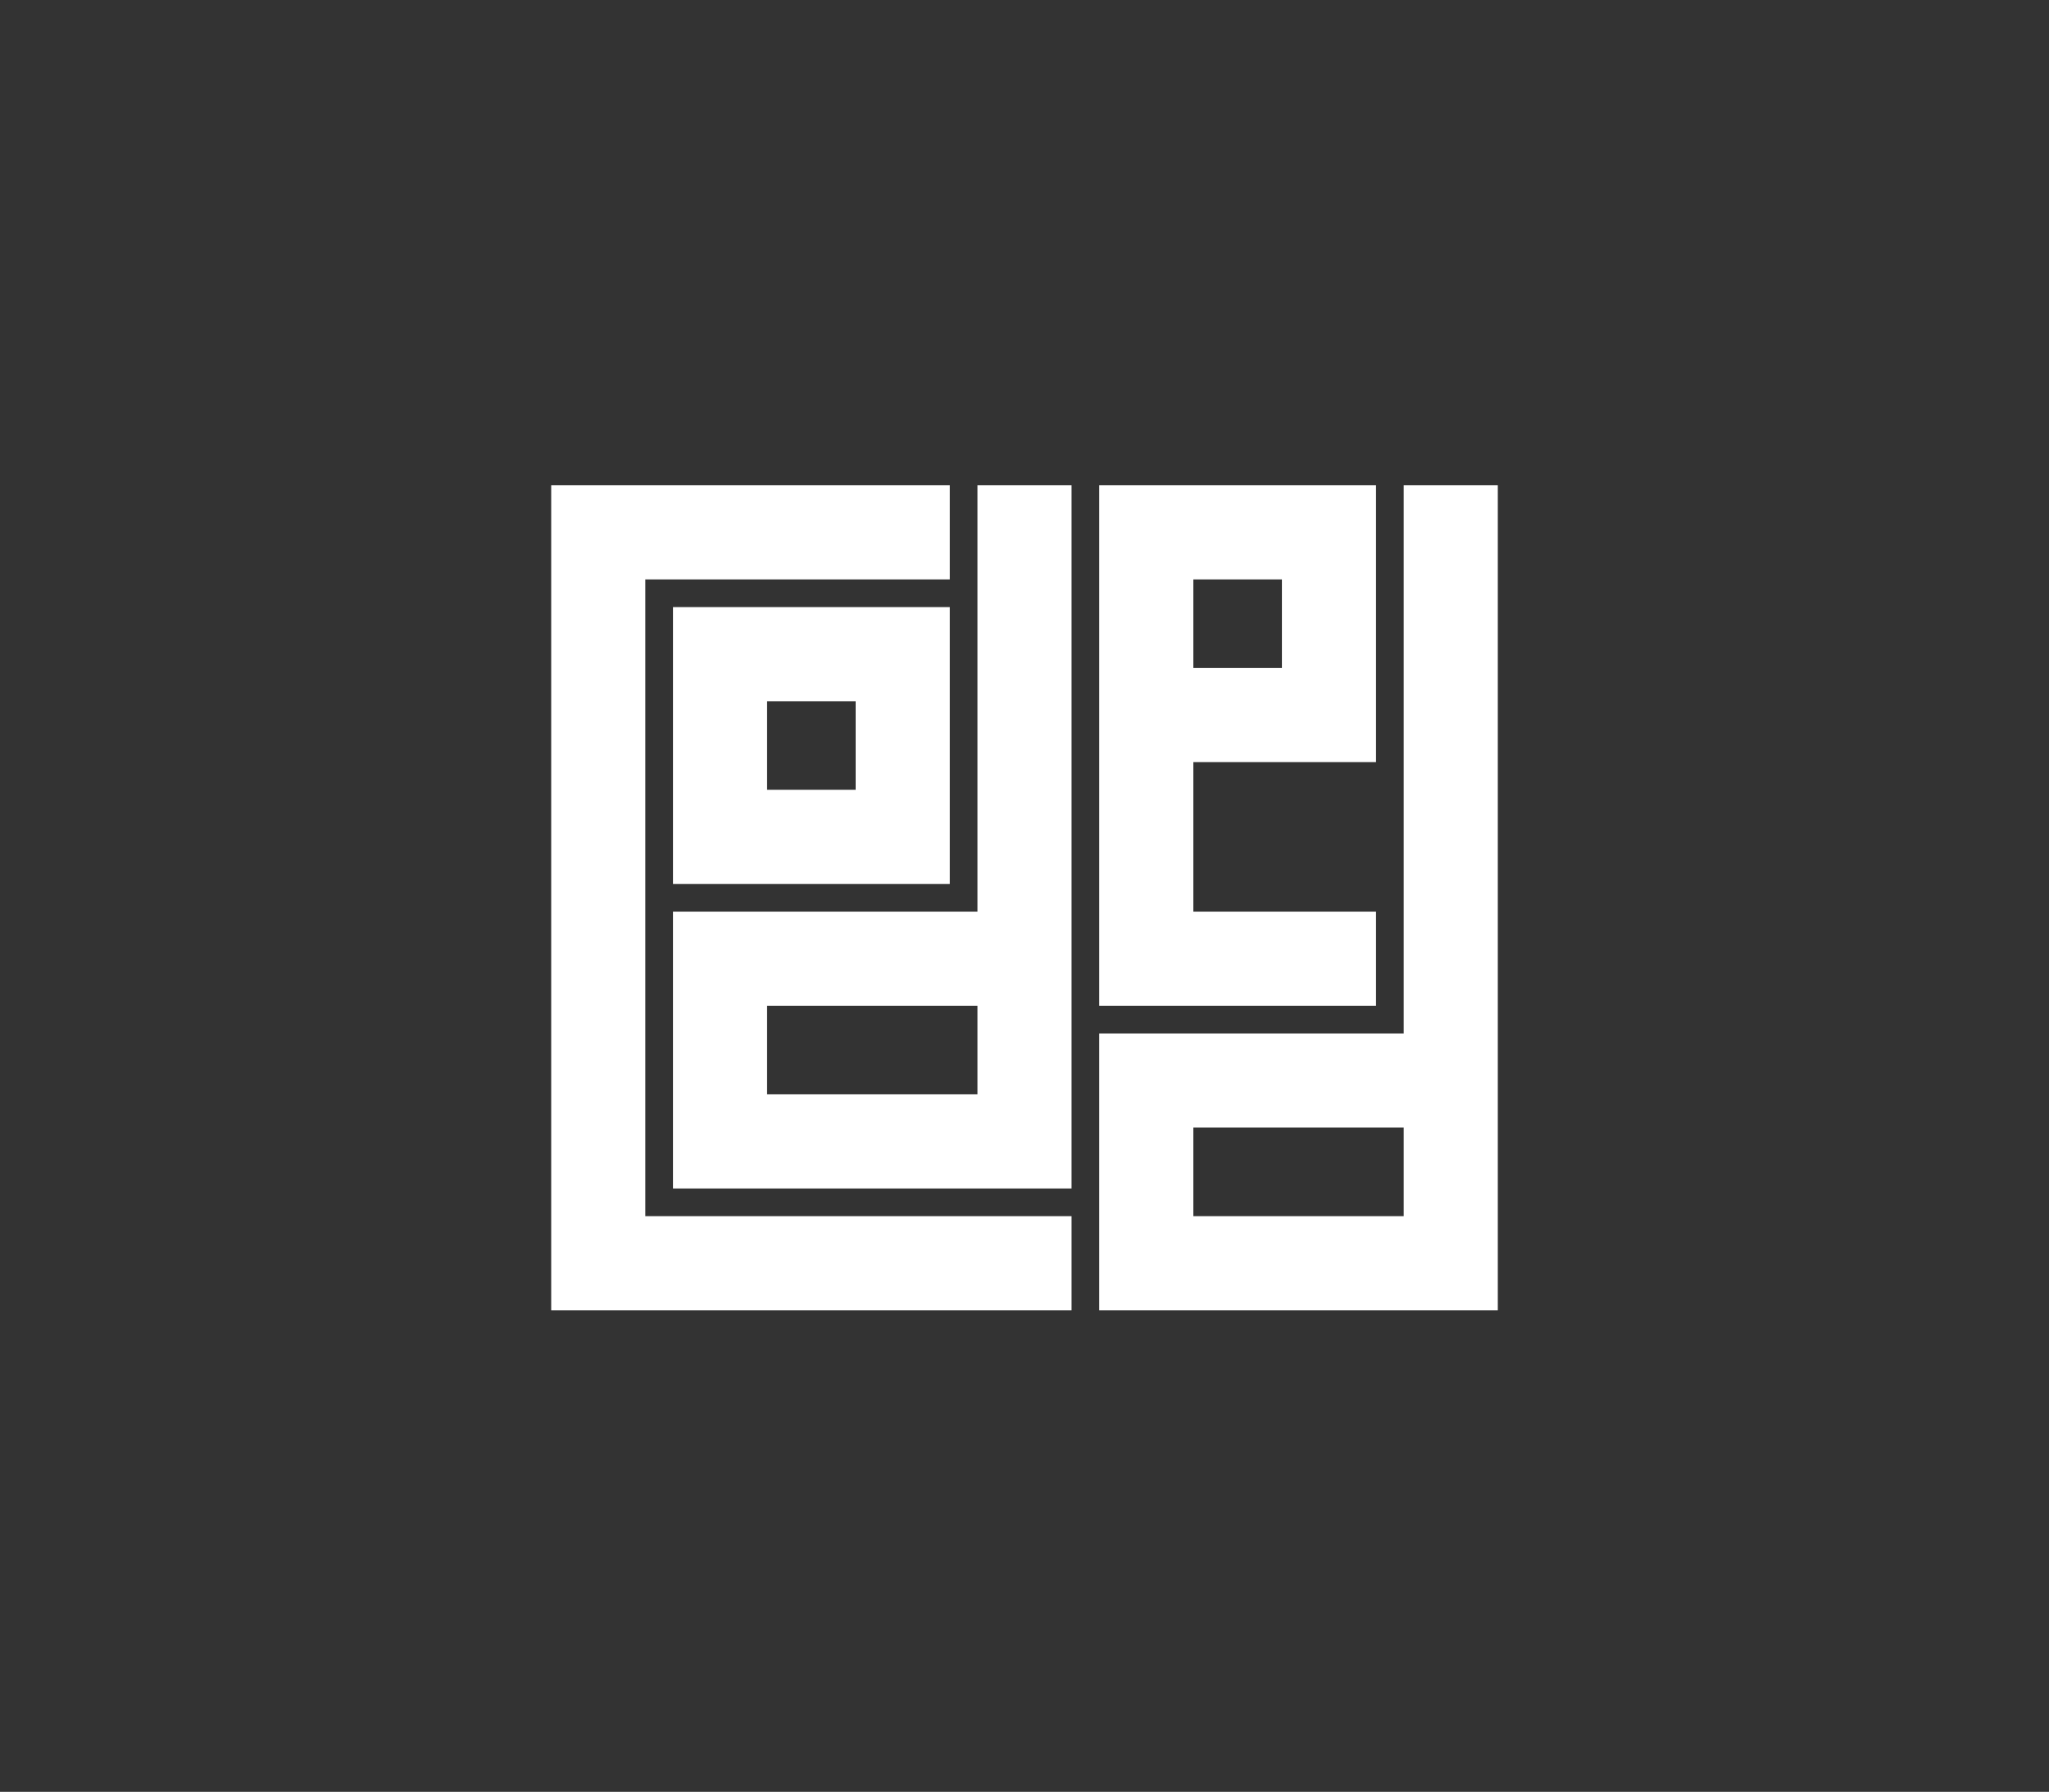
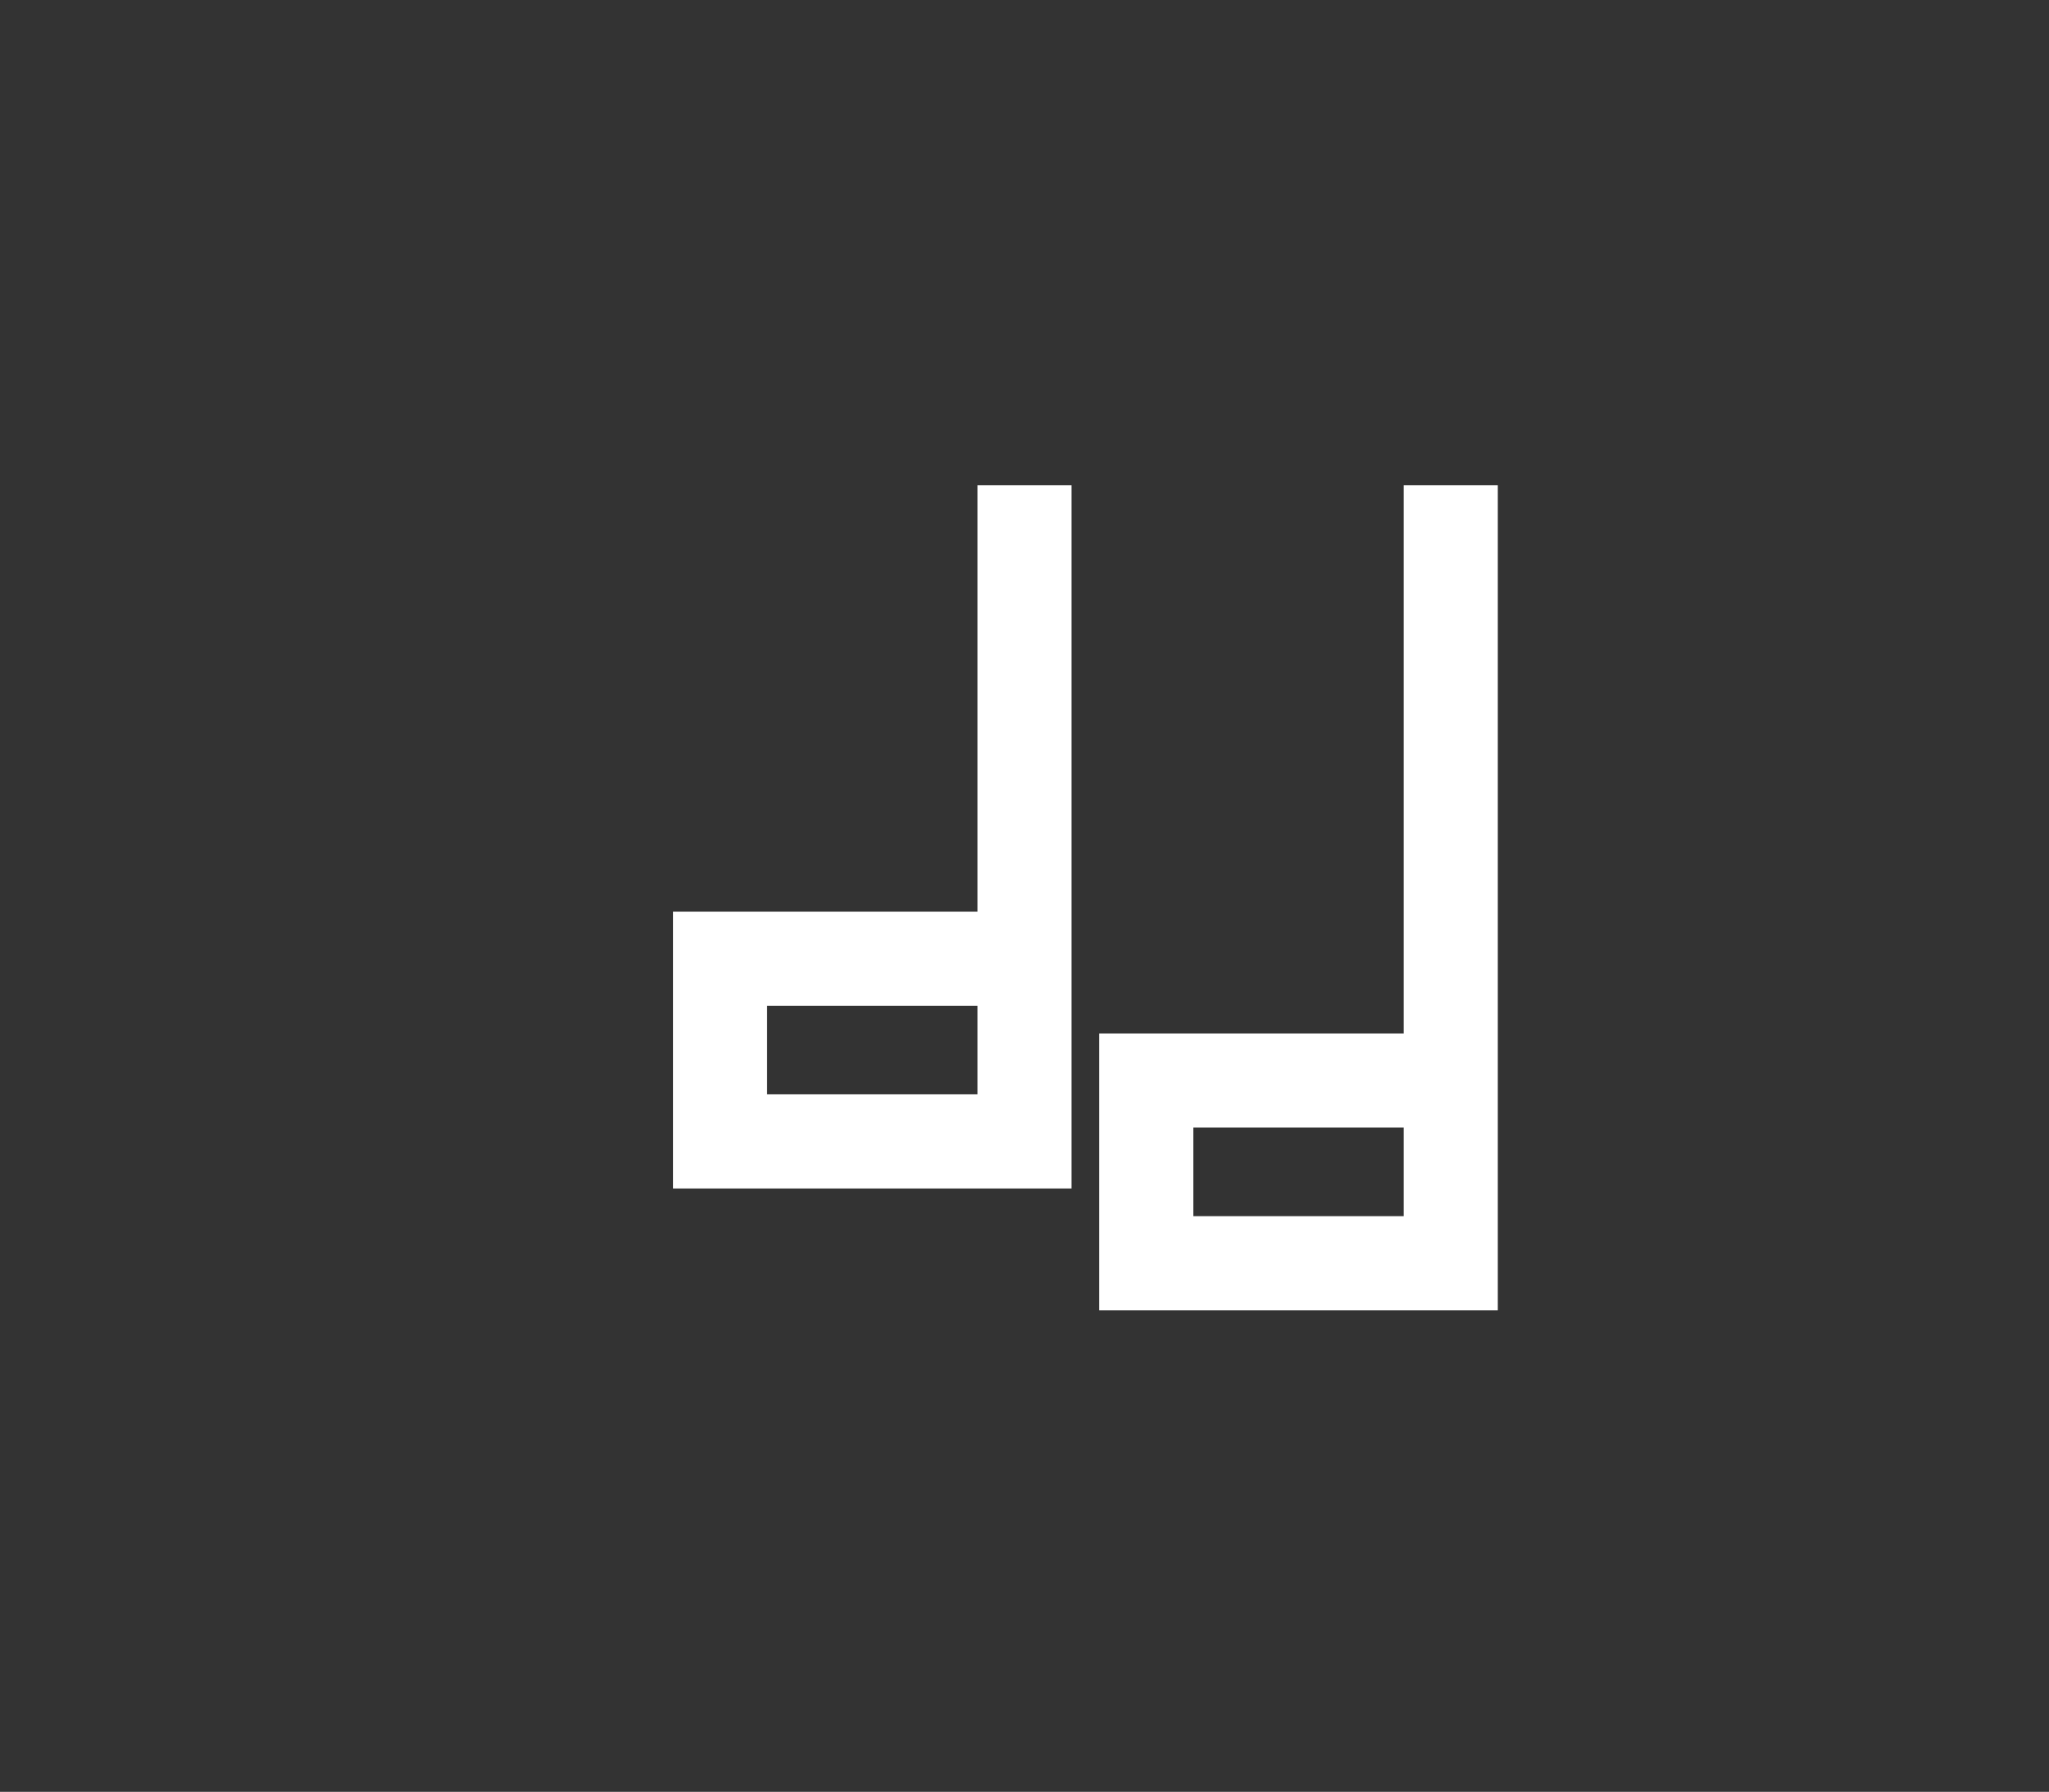
<svg xmlns="http://www.w3.org/2000/svg" width="549" height="480" viewBox="0 0 549 480" fill="none">
  <rect x="0" y="0" width="549" height="480" fill="#333333" stroke="none" />
-   <path fill-rule="evenodd" clip-rule="evenodd" d="M147.686 130H172.9H254.477V155.215H172.9V325.785H287.108V351H147.686V346.55V325.785V155.215V130Z" fill="white" />
-   <path fill-rule="evenodd" clip-rule="evenodd" d="M205.53 187.846H229.262V211.577H205.53V187.846ZM254.477 162.631V236.792H180.315V162.631H254.477Z" fill="white" />
  <path fill-rule="evenodd" clip-rule="evenodd" d="M287.106 130H261.892V244.208H180.314V318.369H287.106V275.356V244.208V130ZM261.892 269.423H205.529V293.154H261.892V275.356V269.423Z" fill="white" />
-   <path fill-rule="evenodd" clip-rule="evenodd" d="M294.523 130H294.523H319.738H368.685V204.161H319.738V244.208H368.685V269.423H294.523L294.523 264.973V130ZM319.738 155.215H343.47V178.946H319.738V155.215Z" fill="white" />
  <path fill-rule="evenodd" clip-rule="evenodd" d="M401.315 130H376.101V276.839H294.523V351H401.315V307.987V276.839V130ZM376.101 302.054H319.738V325.785H376.101V307.987V302.054Z" fill="white" />
</svg>